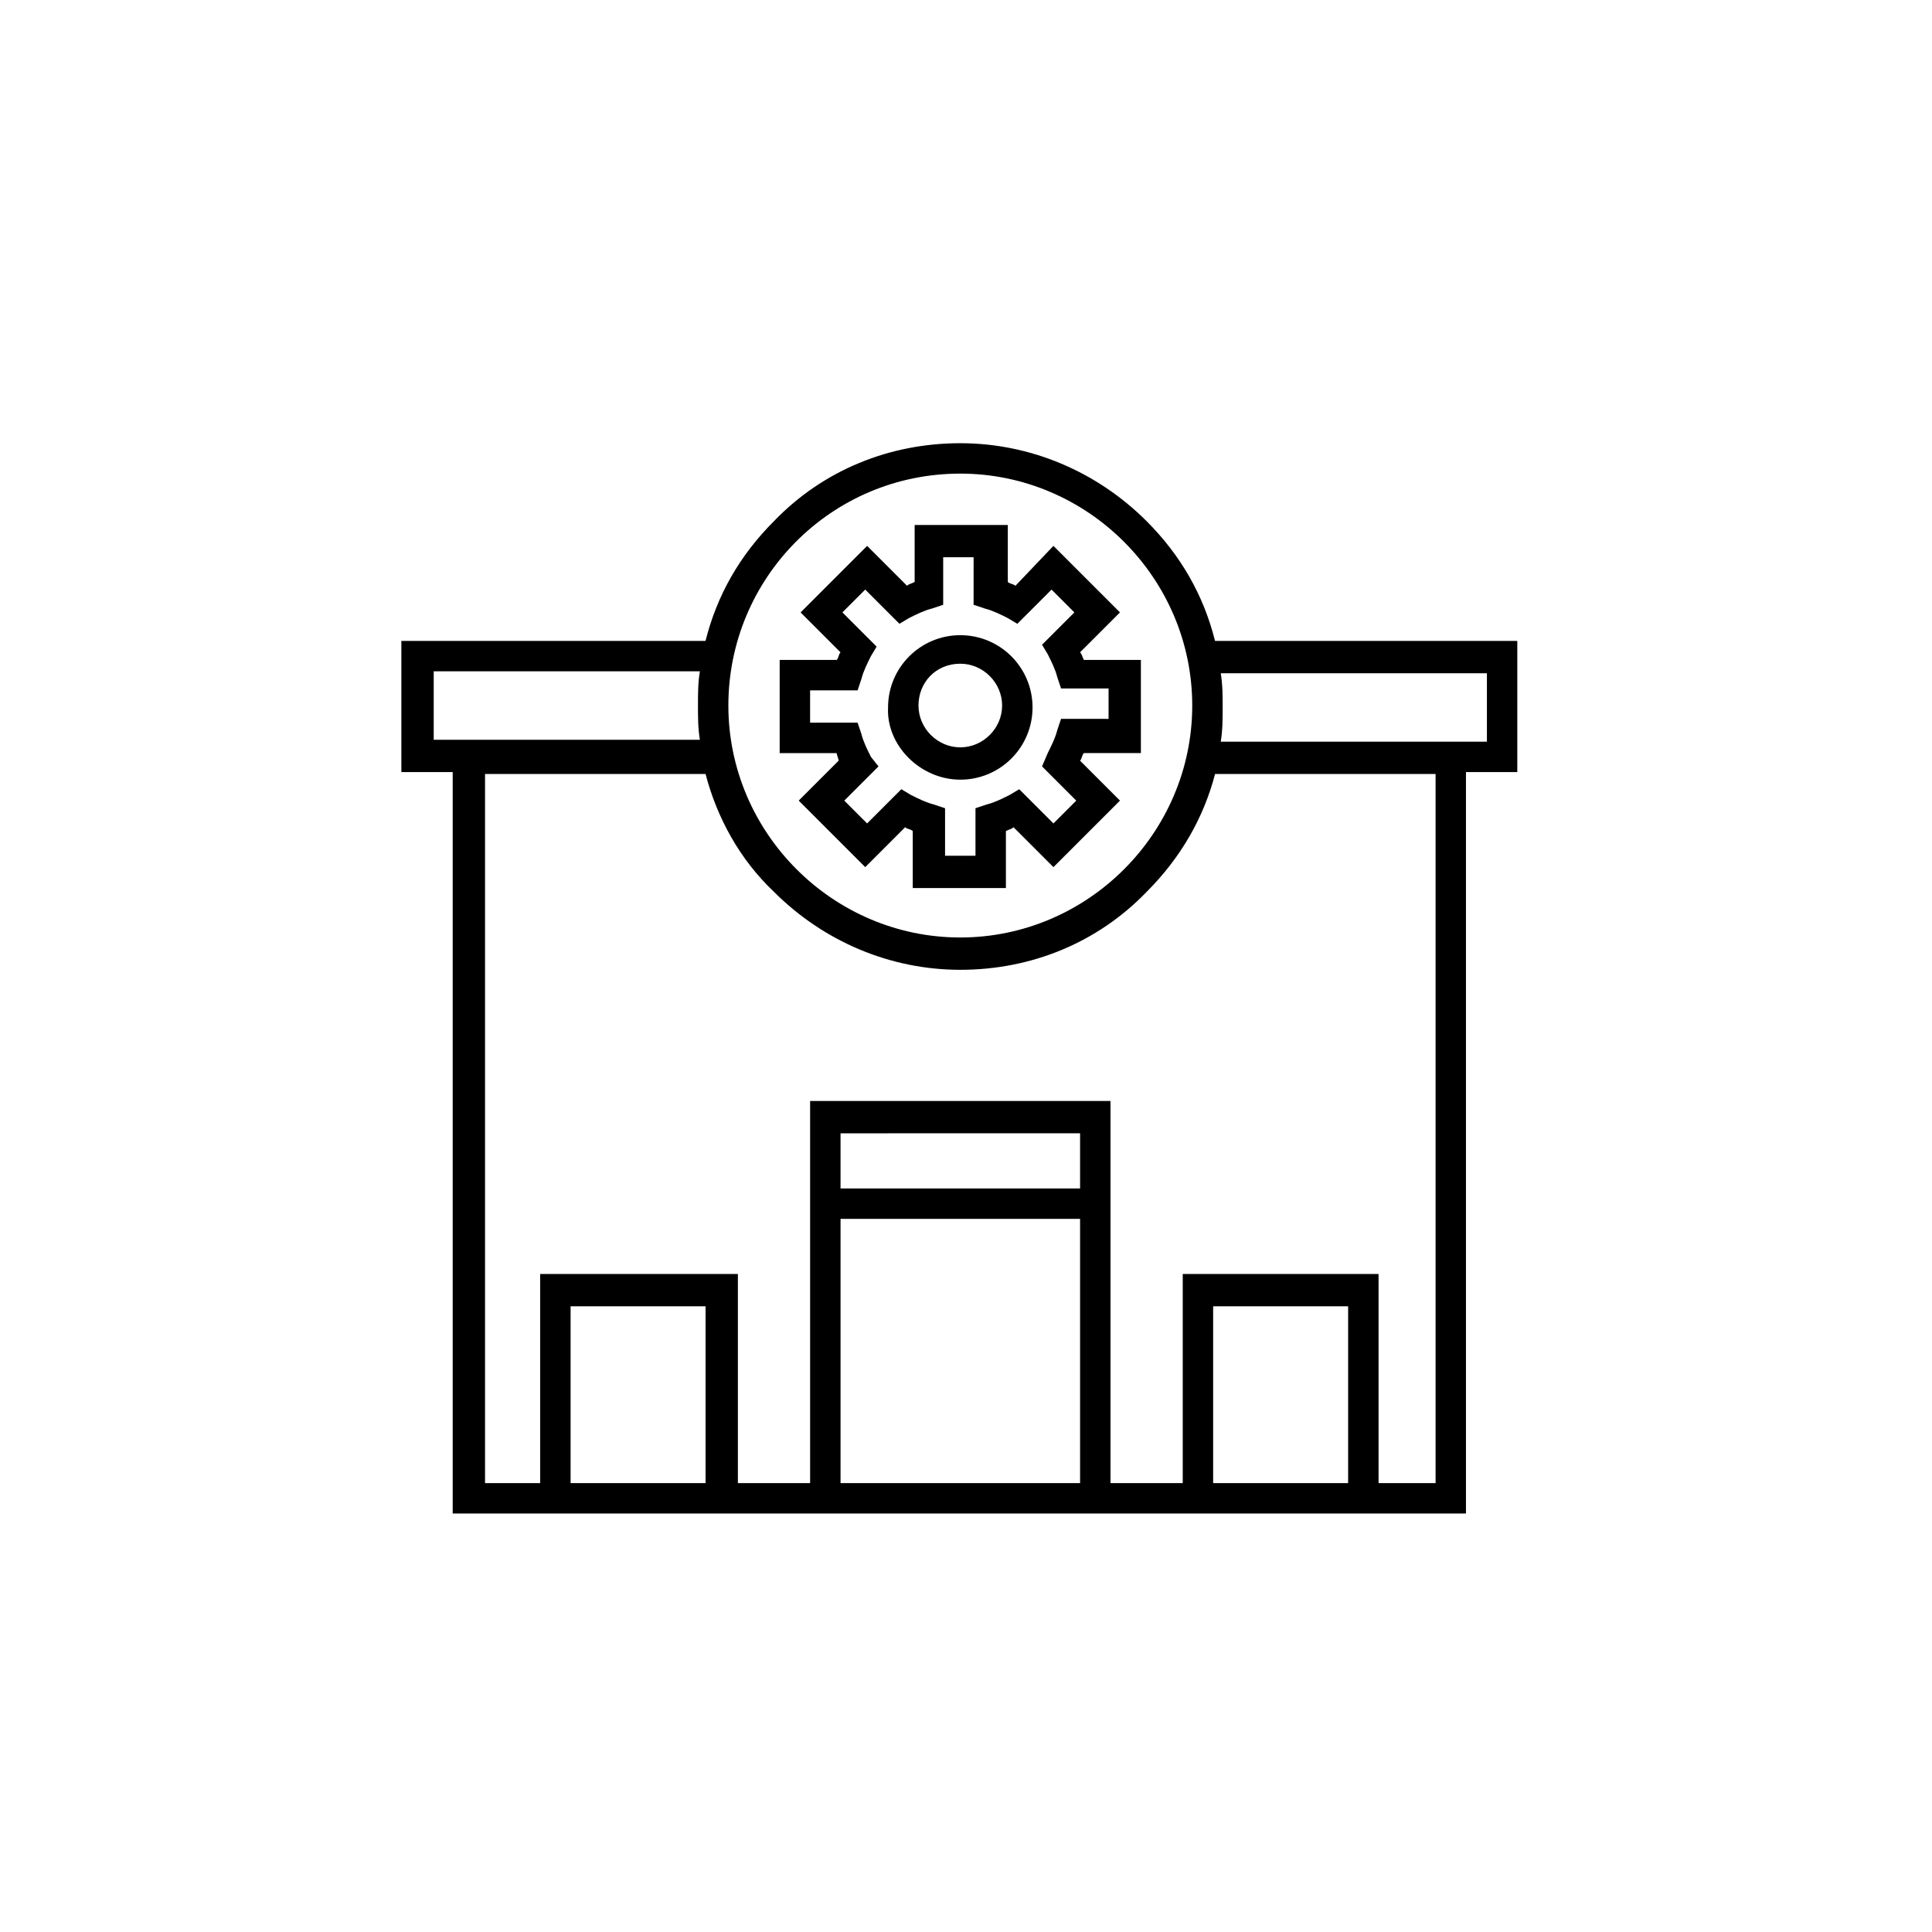
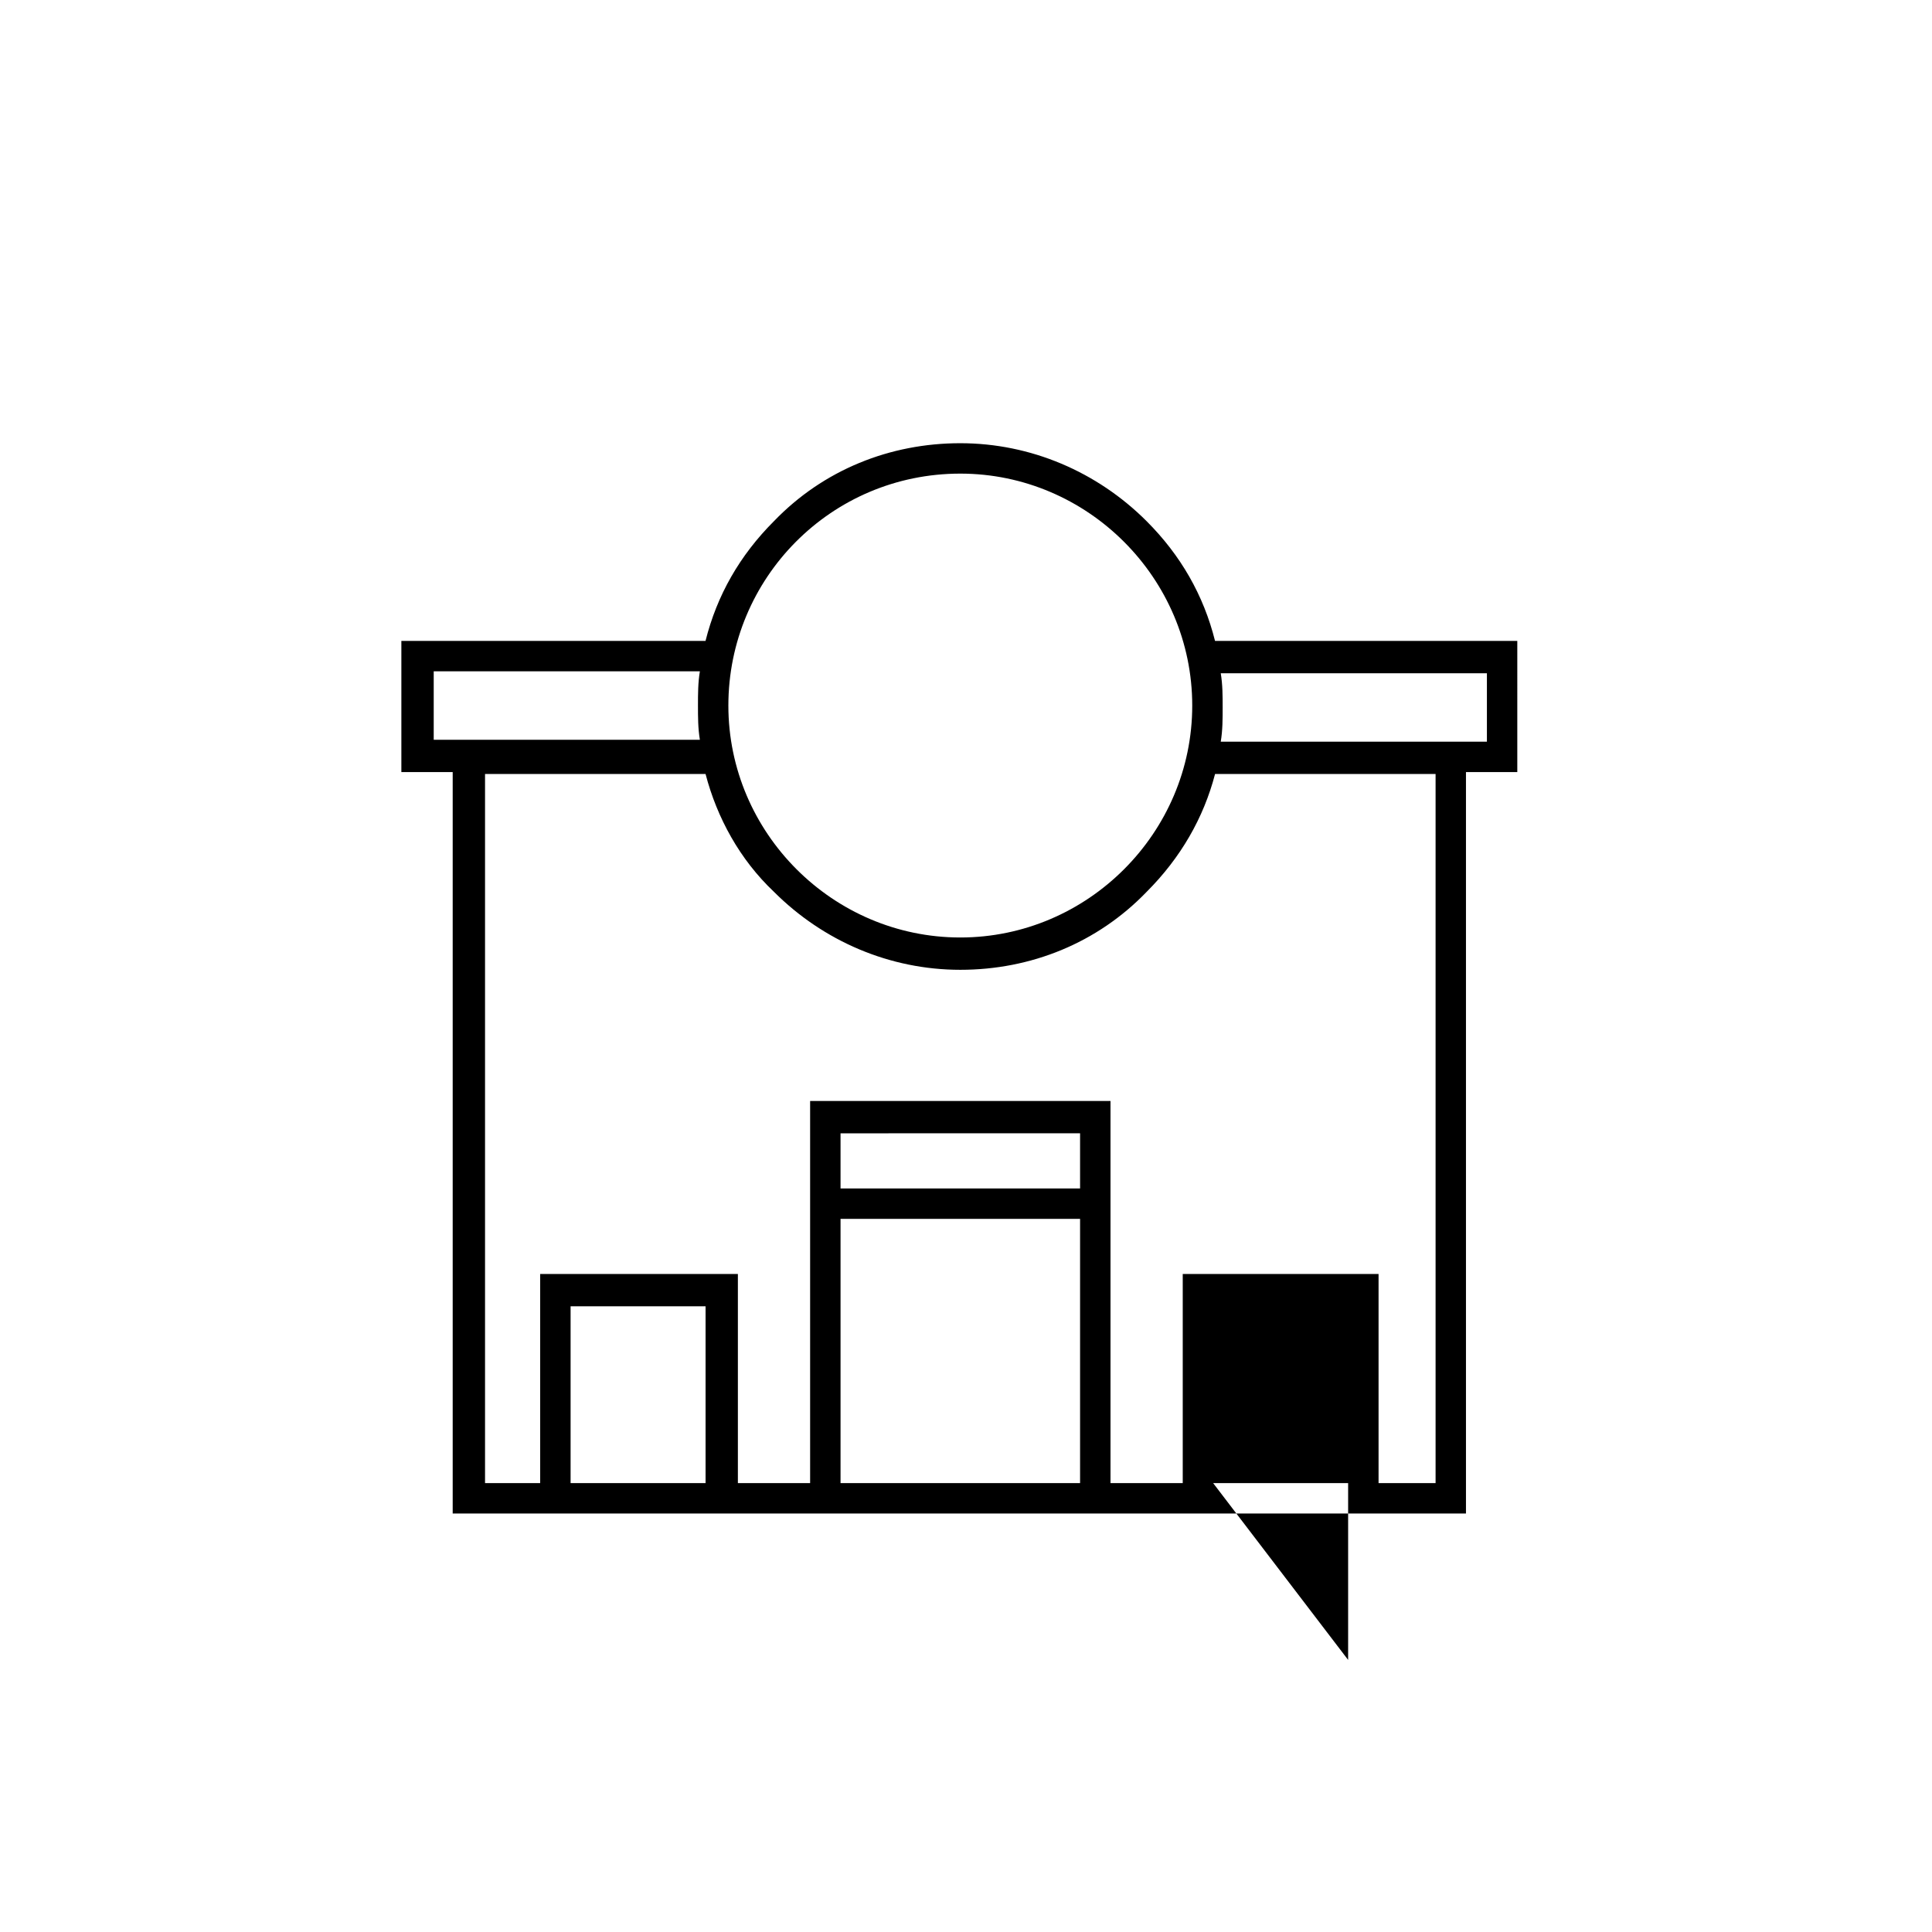
<svg xmlns="http://www.w3.org/2000/svg" fill="#000000" width="800px" height="800px" version="1.1" viewBox="144 144 512 512">
  <g>
-     <path d="m546.1 313.85h-80.105c-3.023-12.09-9.07-22.672-18.137-31.738-13.098-13.098-30.73-20.656-49.375-20.656-18.641 0-36.273 7.055-49.375 20.656-9.07 9.07-15.113 19.648-18.137 31.738h-80.605v34.762h13.602v196.48h268.53v-196.48h13.602zm-147.61-44.336c33.754 0 61.465 27.711 61.465 61.465 0 33.754-27.711 61.465-61.465 61.465-33.754 0-61.465-27.711-61.465-61.465 0-33.754 27.203-61.465 61.465-61.465zm-139.55 52.395h70.535c-0.504 3.023-0.504 6.047-0.504 9.07 0 3.023 0 6.047 0.504 9.07h-70.535zm36.273 215.13v-46.855h35.77v46.855zm71.539 0v-70.031h63.48v70.031zm63.48-78.09h-63.48v-14.609l63.48-0.004zm35.266 78.09v-46.855h35.77v46.855zm58.445 0h-14.609v-55.418h-51.895v55.418h-19.145v-101.27h-79.602v101.27h-19.145v-55.418h-52.398v55.418h-14.609v-187.92h58.441c3.023 11.586 9.07 22.672 18.137 31.234 13.098 13.098 30.73 20.656 49.375 20.656 18.641 0 36.273-7.055 49.375-20.656 9.07-9.07 15.113-19.648 18.137-31.234h58.441v187.92zm14.105-196.48h-70.535c0.504-3.023 0.504-6.047 0.504-9.07 0-3.023 0-6.047-0.504-9.07h70.535z" />
-     <path d="m398.49 350.62c10.578 0 19.145-8.566 19.145-19.145s-8.566-19.145-19.145-19.145-19.145 8.566-19.145 19.145c-0.504 10.074 8.562 19.145 19.145 19.145zm0-30.73c6.047 0 11.082 5.039 11.082 11.082 0 6.047-5.039 11.082-11.082 11.082-6.047 0-11.082-5.039-11.082-11.082-0.004-6.047 4.531-11.082 11.082-11.082z" />
-     <path d="m366.24 345.59-10.578 10.578 17.633 17.633 10.578-10.578c0.504 0.504 1.512 0.504 2.016 1.008v15.113h24.688v-15.113c1.008-0.504 1.512-0.504 2.016-1.008l10.578 10.578 17.633-17.633-10.578-10.578c0.504-0.504 0.504-1.512 1.008-2.016h15.113v-24.688h-15.113c-0.504-1.008-0.504-1.512-1.008-2.016l10.578-10.578-17.633-17.633-10.074 10.582c-0.504-0.504-1.512-0.504-2.016-1.008v-15.113h-24.688v15.113c-1.008 0.504-1.512 0.504-2.016 1.008l-10.578-10.578-17.633 17.633 10.578 10.578c-0.504 0.504-0.504 1.512-1.008 2.016h-15.113v24.688h15.113c0 0.5 0.504 1.508 0.504 2.012zm-7.555-18.641h12.594l1.008-3.023c0.504-2.016 1.512-4.031 2.519-6.047l1.512-2.519-9.07-9.07 6.047-6.047 9.07 9.07 2.519-1.512c2.016-1.008 4.031-2.016 6.047-2.519l3.023-1.008v-12.594h8.062l-0.004 12.598 3.023 1.008c2.016 0.504 4.031 1.512 6.047 2.519l2.519 1.512 9.07-9.07 6.047 6.047-8.57 8.566 1.512 2.519c1.008 2.016 2.016 4.031 2.519 6.047l1.008 3.023h12.594v8.062l-12.598-0.004-1.008 3.023c-0.504 2.016-1.512 4.031-2.519 6.047l-1.508 3.523 9.07 9.07-6.047 6.047-9.07-9.07-2.519 1.512c-2.016 1.008-4.031 2.016-6.047 2.519l-3.023 1.008v12.594h-8.062v-12.594l-3.023-1.008c-2.016-0.504-4.031-1.512-6.047-2.519l-2.519-1.512-9.07 9.07-6.047-6.047 9.07-9.07-2.008-2.519c-1.008-2.016-2.016-4.031-2.519-6.047l-1.008-3.023h-12.594z" />
+     <path d="m546.1 313.85h-80.105c-3.023-12.09-9.07-22.672-18.137-31.738-13.098-13.098-30.73-20.656-49.375-20.656-18.641 0-36.273 7.055-49.375 20.656-9.07 9.07-15.113 19.648-18.137 31.738h-80.605v34.762h13.602v196.48h268.53v-196.48h13.602zm-147.61-44.336c33.754 0 61.465 27.711 61.465 61.465 0 33.754-27.711 61.465-61.465 61.465-33.754 0-61.465-27.711-61.465-61.465 0-33.754 27.203-61.465 61.465-61.465zm-139.55 52.395h70.535c-0.504 3.023-0.504 6.047-0.504 9.07 0 3.023 0 6.047 0.504 9.07h-70.535zm36.273 215.13v-46.855h35.77v46.855zm71.539 0v-70.031h63.48v70.031zm63.48-78.09h-63.48v-14.609l63.48-0.004zm35.266 78.09h35.77v46.855zm58.445 0h-14.609v-55.418h-51.895v55.418h-19.145v-101.27h-79.602v101.27h-19.145v-55.418h-52.398v55.418h-14.609v-187.92h58.441c3.023 11.586 9.07 22.672 18.137 31.234 13.098 13.098 30.73 20.656 49.375 20.656 18.641 0 36.273-7.055 49.375-20.656 9.07-9.07 15.113-19.648 18.137-31.234h58.441v187.92zm14.105-196.48h-70.535c0.504-3.023 0.504-6.047 0.504-9.07 0-3.023 0-6.047-0.504-9.07h70.535z" />
  </g>
</svg>